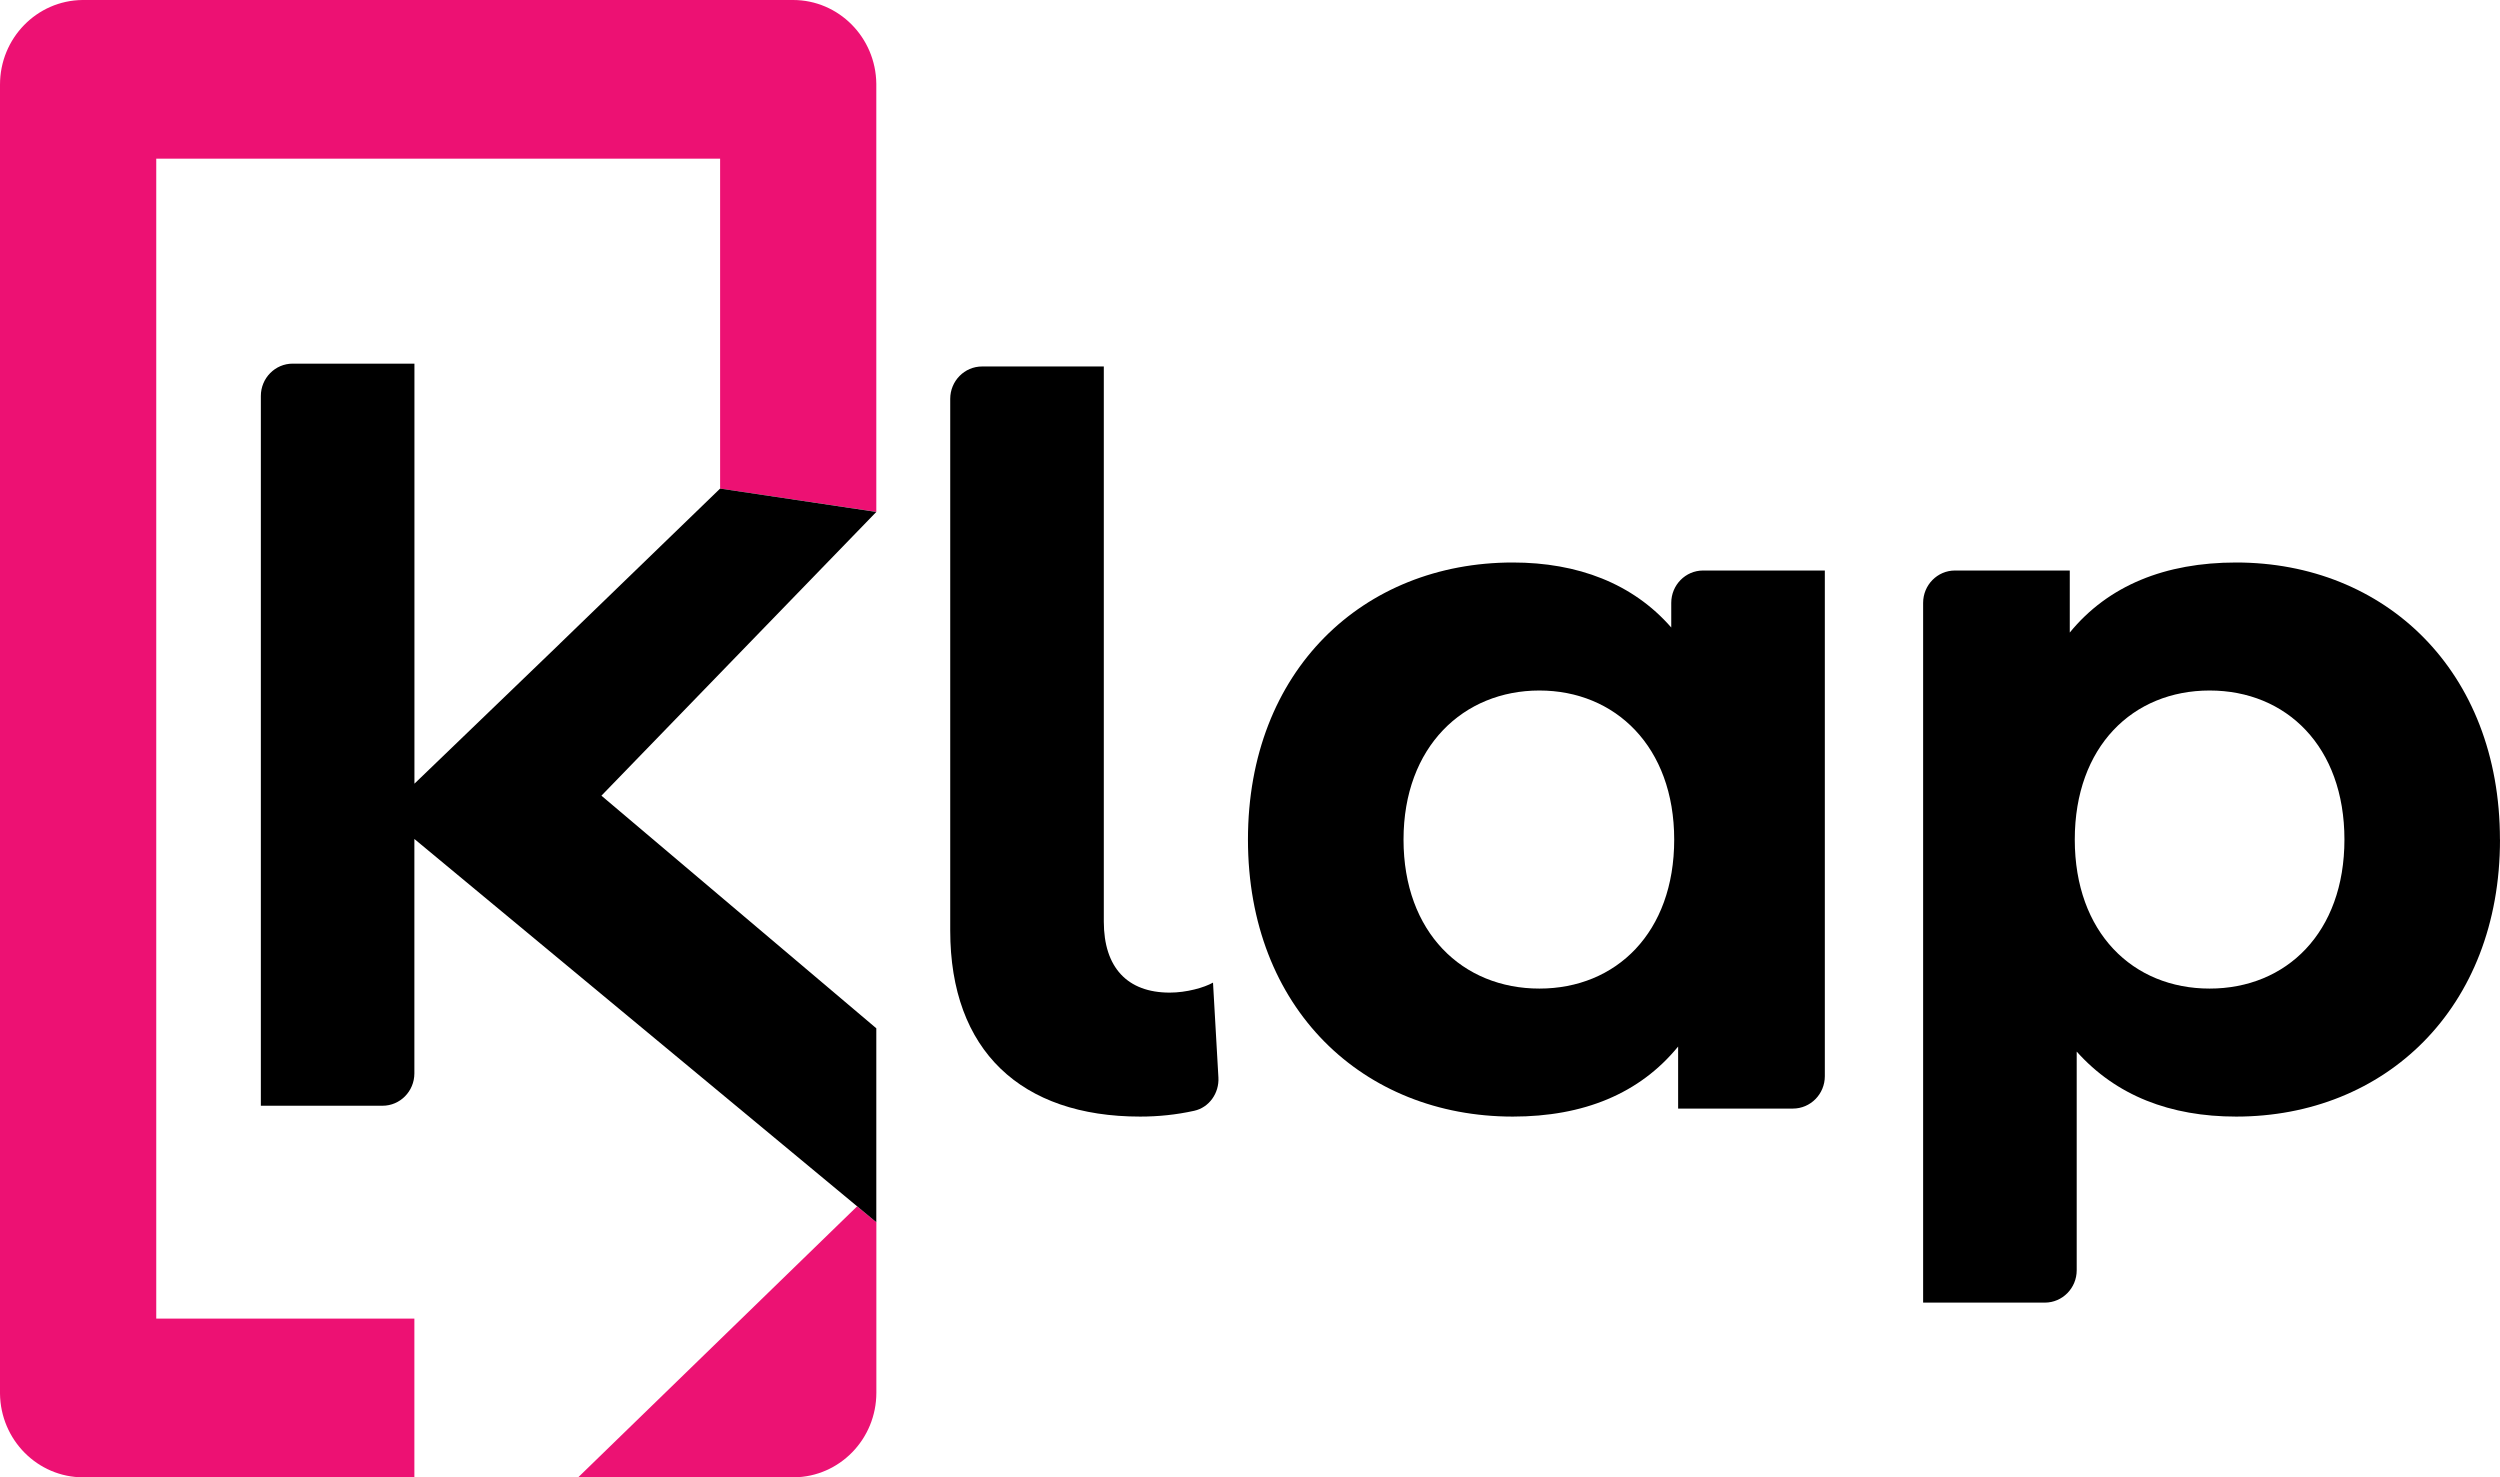
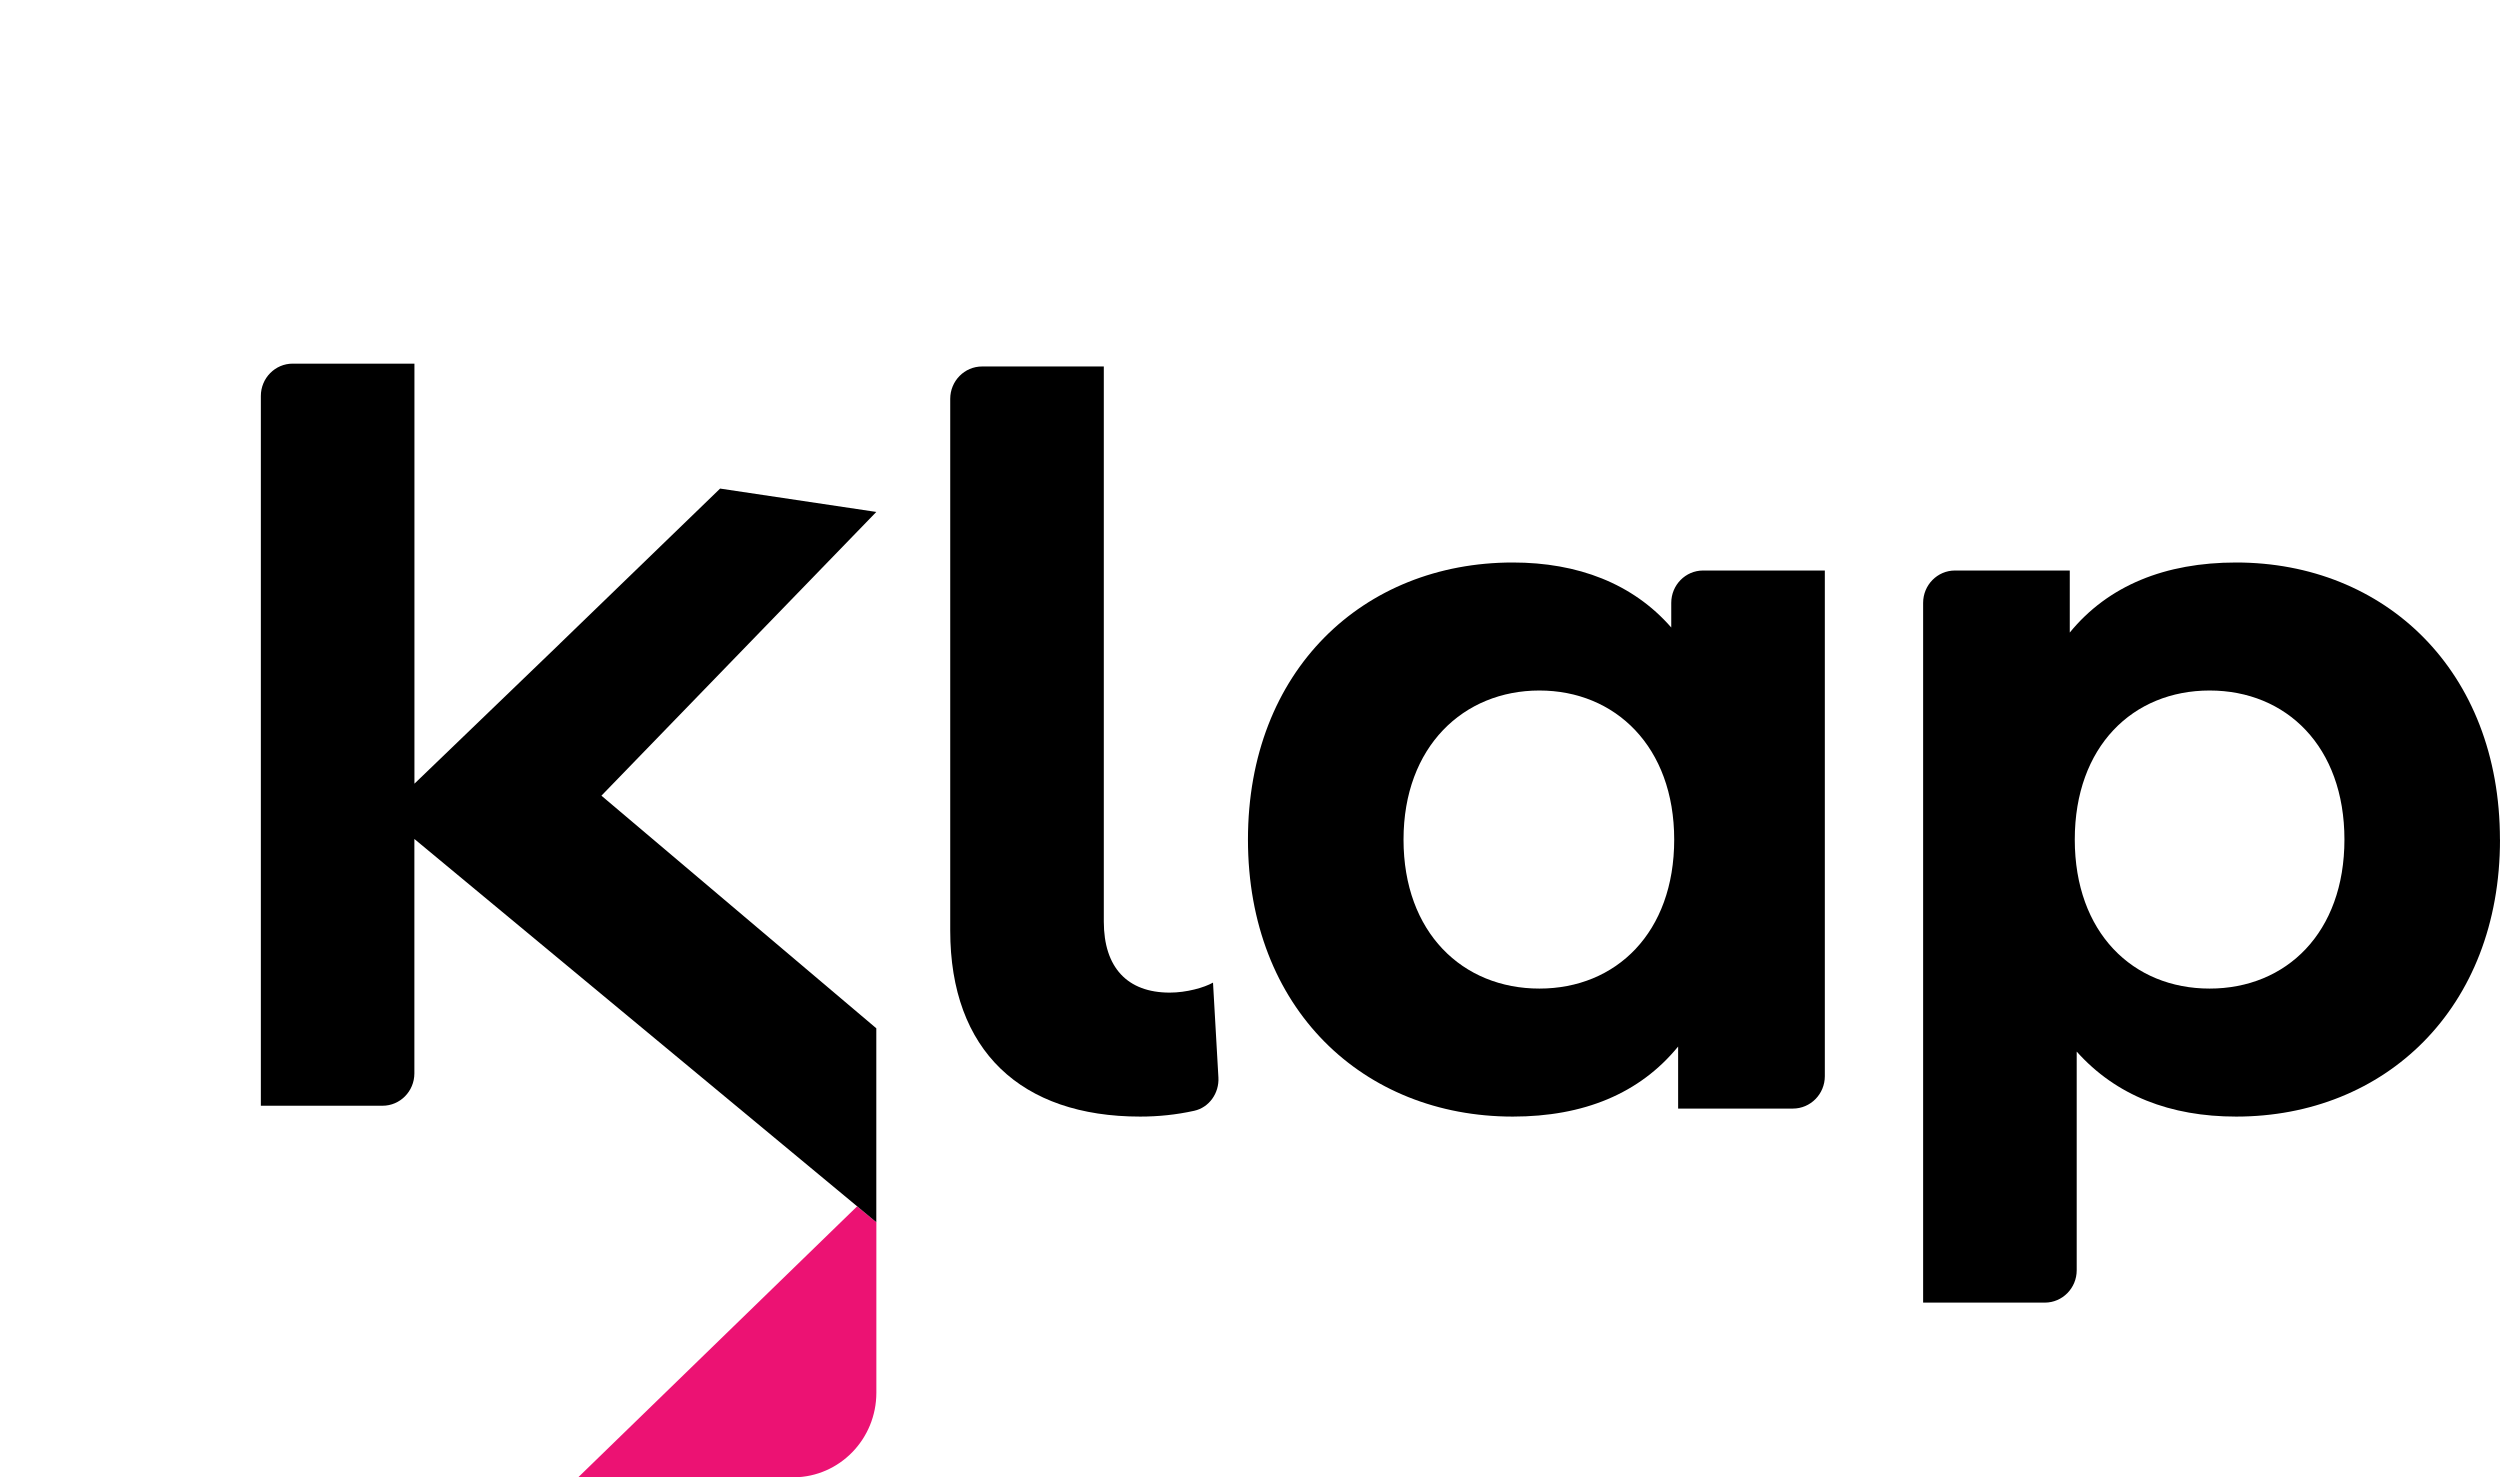
<svg xmlns="http://www.w3.org/2000/svg" width="44" height="26" viewBox="0 0 44 26" fill="none">
  <g clip-path="url(#clip0_1199_2470)">
-     <path d="M13.958 0H1.45C0.647 0.009 0 0.673 0 1.489V24.527C0.009 25.343 0.663 26.001 1.465 26.001H7.293V23.207H2.75V2.793H12.674V8.599L15.423 9.009V1.474C15.414 0.657 14.76 0 13.958 0Z" fill="#ED1173" />
    <path d="M15.086 21.231L10.176 26.001H13.974C14.777 25.992 15.424 25.328 15.424 24.511V21.511L15.086 21.232V21.231Z" fill="#EC1273" />
    <path d="M29.466 14.777C29.466 13.14 28.427 12.153 27.093 12.153C25.759 12.153 24.702 13.139 24.702 14.777C24.702 16.414 25.741 17.399 27.093 17.399C28.444 17.399 29.466 16.414 29.466 14.777ZM32.117 10.041V18.941C32.117 19.256 31.865 19.511 31.555 19.511H29.535V18.419C28.859 19.247 27.872 19.652 26.625 19.652C23.991 19.652 21.964 17.751 21.964 14.776C21.964 11.802 23.991 9.9 26.625 9.9C27.768 9.9 28.738 10.269 29.414 11.044V10.611C29.414 10.296 29.665 10.041 29.975 10.041H32.117Z" fill="black" />
    <path d="M41.262 14.776C41.262 13.139 40.24 12.153 38.889 12.153C37.538 12.153 36.516 13.139 36.516 14.776C36.516 16.414 37.538 17.399 38.889 17.399C40.24 17.399 41.262 16.414 41.262 14.776ZM44 14.776C44 17.751 41.973 19.652 39.357 19.652C38.197 19.652 37.243 19.283 36.55 18.508V22.357C36.55 22.671 36.299 22.926 35.989 22.926H33.847V10.611C33.847 10.296 34.098 10.041 34.408 10.041H36.428V11.133C37.104 10.305 38.109 9.9 39.356 9.9C41.972 9.9 43.999 11.802 43.999 14.777" fill="black" />
    <path d="M16.724 16.378V7.02C16.724 6.705 16.975 6.45 17.285 6.45H19.427V16.22C19.427 17.029 19.842 17.47 20.587 17.47C20.882 17.47 21.194 17.382 21.349 17.294L21.444 18.963C21.46 19.238 21.282 19.492 21.017 19.55C20.701 19.62 20.384 19.652 20.067 19.652C17.971 19.652 16.724 18.491 16.724 16.378Z" fill="black" />
    <path d="M9.85 11.332L7.294 13.793V6.4H5.152C4.842 6.4 4.591 6.655 4.591 6.969V19.461H6.732C7.042 19.461 7.292 19.207 7.293 18.893V14.766L15.423 21.511V18.098L10.585 14.004L15.423 9.01L12.674 8.599L9.849 11.332L9.85 11.332Z" fill="black" />
  </g>
  <defs>
    <clipPath id="clip0_1199_2470">
      <rect width="44" height="26" fill="white" />
    </clipPath>
  </defs>
</svg>